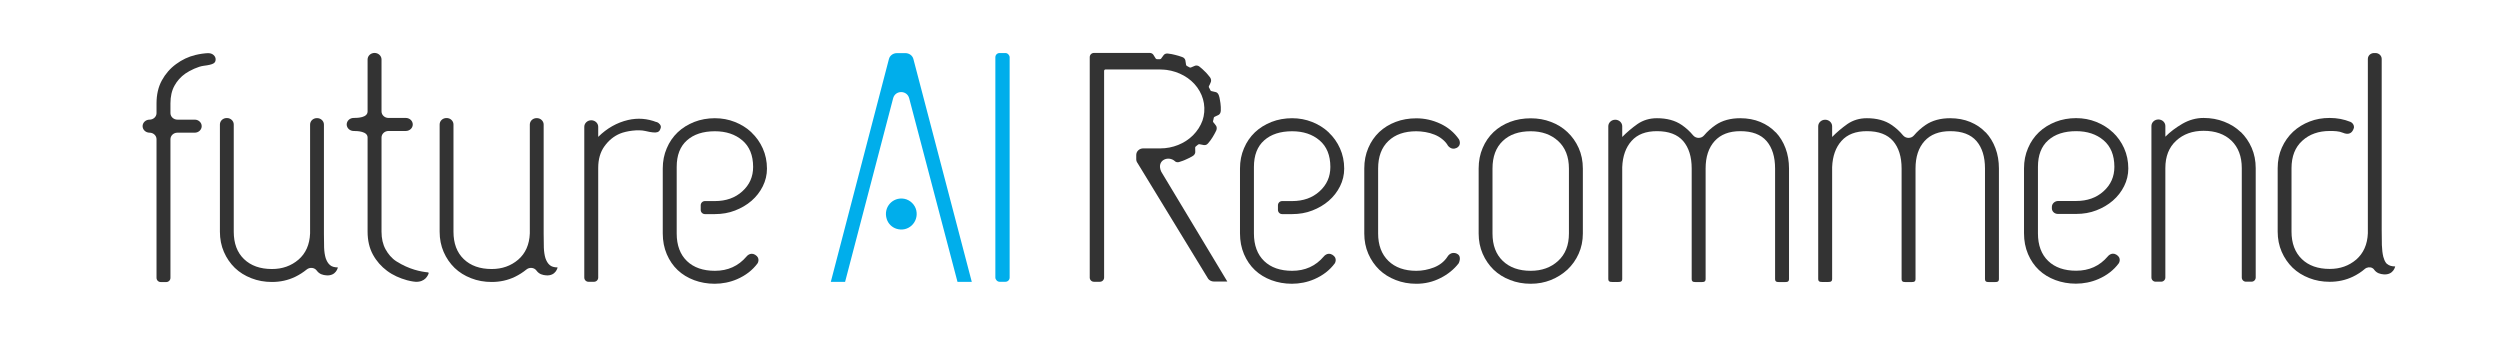
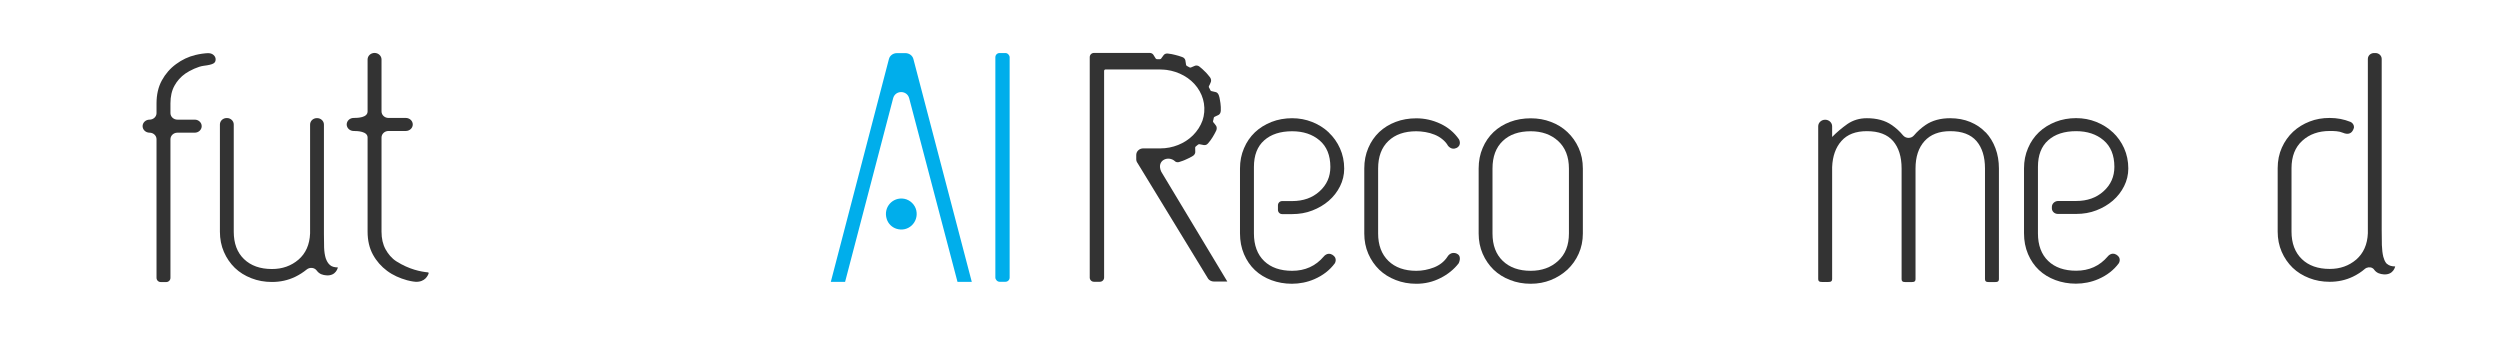
<svg xmlns="http://www.w3.org/2000/svg" id="src" width="280" height="39" viewBox="0 0 280 39">
  <path d="m163.19,28.42c-.7-.33-1.06.31-1.06.31-.36.56-.87.96-1.52,1.22-.65.25-1.31.38-1.98.38-1.32,0-2.37-.37-3.13-1.11-.76-.74-1.15-1.76-1.15-3.07v-7.27c0-1.33.38-2.36,1.15-3.09.76-.73,1.81-1.09,3.13-1.09.31,0,.65.03,1.01.09.36.06.71.16,1.03.29.32.13.62.3.87.51.26.21.47.44.62.71,0,0,.38.56.97.27.63-.31.28-.96.28-.96-.54-.78-1.24-1.36-2.1-1.76-.86-.4-1.75-.6-2.68-.6-.83,0-1.6.13-2.31.4-.71.27-1.33.65-1.85,1.14-.52.5-.93,1.09-1.22,1.78-.3.69-.45,1.46-.45,2.31v7.27c0,.82.15,1.58.45,2.27.3.69.71,1.28,1.22,1.78.52.5,1.13.88,1.85,1.16.71.28,1.48.42,2.31.42.96,0,1.86-.21,2.7-.64.84-.42,1.52-.98,2.04-1.65,0,0,.41-.79-.19-1.07Z" style="fill: #333; stroke-width: 0px;" />
  <path d="m236.62,14.81c-.53-.5-1.15-.88-1.85-1.16-.7-.28-1.45-.42-2.25-.42s-1.6.14-2.31.42c-.71.28-1.33.67-1.85,1.16-.52.5-.93,1.09-1.22,1.78-.3.69-.45,1.45-.45,2.27v7.27c0,.85.15,1.62.45,2.33.3.7.71,1.3,1.22,1.78.52.49,1.13.86,1.85,1.13.7.26,1.47.4,2.29.4.86,0,1.73-.17,2.51-.51.97-.42,1.73-1.01,2.3-1.78,0,0,.36-.58-.28-.96-.56-.33-.96.2-.96.2-.91,1.07-2.09,1.6-3.54,1.6-1.32,0-2.37-.36-3.13-1.09-.76-.73-1.15-1.76-1.15-3.09v-7.45c0-1.31.38-2.3,1.15-2.98.76-.68,1.81-1.02,3.13-1.02,1.24,0,2.27.34,3.07,1.02.8.68,1.21,1.67,1.21,2.98,0,1.09-.4,2-1.21,2.73-.8.73-1.83,1.09-3.07,1.09h-2.01c-.39,0-.71.3-.71.66v.17c0,.34.3.62.67.62h2.06c.8,0,1.56-.13,2.25-.4.7-.27,1.32-.63,1.85-1.09.53-.46.95-1,1.26-1.62.31-.62.47-1.28.47-1.98,0-.82-.16-1.58-.47-2.27-.31-.69-.73-1.28-1.26-1.78Z" style="fill: #333; stroke-width: 0px;" />
-   <path d="m198.87,14.82c-.47-.5-1.04-.88-1.71-1.16-.67-.28-1.43-.42-2.25-.42-1.09,0-2.01.25-2.76.76-.48.33-.92.72-1.3,1.17-.31.37-.9.36-1.21,0-.38-.46-.81-.85-1.28-1.17-.74-.51-1.67-.76-2.78-.76-.83,0-1.55.22-2.18.65-.62.44-1.19.92-1.71,1.45v-1.2c0-.4-.35-.73-.78-.73s-.78.33-.78.73v17.11c0,.4.35.33.78.33s.78.07.78-.33v-12.53c.05-1.24.4-2.22,1.05-2.94.65-.73,1.59-1.09,2.84-1.09,1.32,0,2.3.37,2.94,1.11.63.74.95,1.76.95,3.07v12.39c0,.4.35.33.78.33s.78.07.78-.33v-12.39c0-1.31.34-2.33,1.01-3.07.67-.74,1.63-1.11,2.88-1.11,1.32,0,2.3.37,2.94,1.11.63.74.95,1.76.95,3.07v12.39c0,.4.35.33.78.33s.78.07.78-.33v-12.39c0-.82-.13-1.58-.39-2.27-.26-.69-.62-1.28-1.09-1.78Z" style="fill: #333; stroke-width: 0px;" />
  <path d="m222.38,14.82c-.47-.5-1.04-.88-1.71-1.16-.67-.28-1.43-.42-2.25-.42-1.09,0-2.01.25-2.76.76-.48.33-.92.72-1.3,1.17-.31.37-.9.36-1.21,0-.38-.46-.81-.85-1.28-1.17-.74-.51-1.67-.76-2.78-.76-.83,0-1.55.22-2.18.65-.62.44-1.19.92-1.71,1.45v-1.2c0-.4-.35-.73-.78-.73s-.78.33-.78.73v17.11c0,.4.35.33.78.33s.78.07.78-.33v-12.53c.05-1.24.4-2.22,1.05-2.94.65-.73,1.59-1.09,2.84-1.09,1.32,0,2.3.37,2.94,1.11.63.74.95,1.76.95,3.07v12.39c0,.4.35.33.78.33s.78.07.78-.33v-12.39c0-1.31.34-2.33,1.01-3.07.67-.74,1.63-1.11,2.88-1.11,1.32,0,2.3.37,2.94,1.11.63.74.95,1.76.95,3.07v12.39c0,.4.35.33.78.33s.78.07.78-.33v-12.39c0-.82-.13-1.58-.39-2.27-.26-.69-.62-1.28-1.09-1.78Z" style="fill: #333; stroke-width: 0px;" />
  <path d="m175.55,14.79c-.53-.5-1.15-.88-1.85-1.14-.7-.27-1.45-.4-2.26-.4s-1.6.13-2.31.4c-.71.27-1.33.65-1.85,1.14-.52.5-.93,1.09-1.22,1.78-.3.69-.45,1.46-.45,2.31v7.27c0,.82.15,1.58.45,2.27.3.69.71,1.28,1.22,1.78.52.5,1.13.88,1.85,1.16.71.28,1.48.42,2.31.42s1.55-.14,2.26-.42c.7-.28,1.31-.67,1.85-1.16.53-.5.95-1.09,1.26-1.78.31-.69.47-1.45.47-2.27v-7.27c0-.85-.16-1.62-.47-2.31-.31-.69-.73-1.28-1.26-1.78Zm.17,11.36c0,1.31-.4,2.33-1.21,3.07-.8.74-1.83,1.11-3.07,1.11-1.32,0-2.36-.37-3.13-1.11-.77-.74-1.15-1.76-1.15-3.07v-7.27c0-1.33.38-2.36,1.15-3.09.76-.73,1.81-1.09,3.13-1.09,1.24,0,2.27.36,3.07,1.09.8.73,1.21,1.76,1.21,3.09v7.27Z" style="fill: #333; stroke-width: 0px;" />
  <path d="m101.26,22.26c-1.29-.22-2.37.97-1.94,2.29.16.5.57.91,1.08,1.07,1.32.42,2.5-.73,2.23-2.03-.14-.67-.7-1.21-1.37-1.33Z" style="fill: #00aeeb; stroke-width: 0px;" />
  <path d="m148.81,14.82c-.53-.5-1.15-.88-1.85-1.16-.7-.28-1.45-.42-2.25-.42s-1.6.14-2.31.42c-.71.28-1.33.67-1.85,1.16-.52.5-.93,1.09-1.22,1.78-.3.69-.45,1.45-.45,2.27v7.27c0,.85.15,1.62.45,2.33.3.7.71,1.3,1.22,1.78.52.49,1.13.86,1.85,1.13.7.26,1.47.4,2.29.4.86,0,1.73-.17,2.51-.51.97-.42,1.73-1.01,2.3-1.78,0,0,.36-.58-.28-.96-.56-.33-.96.2-.96.2-.91,1.07-2.09,1.6-3.54,1.6-1.32,0-2.37-.36-3.13-1.09-.76-.73-1.15-1.76-1.15-3.09v-7.45c0-1.31.38-2.3,1.15-2.98.76-.68,1.81-1.02,3.13-1.02,1.24,0,2.27.34,3.07,1.02.8.68,1.21,1.67,1.21,2.98,0,1.09-.4,2-1.21,2.73-.8.73-1.83,1.09-3.07,1.09h-1.12c-.26,0-.47.21-.47.47v.52c0,.26.21.47.47.47h1.12c.8,0,1.56-.13,2.25-.4.7-.27,1.32-.63,1.85-1.09.53-.46.95-1,1.26-1.62.31-.62.47-1.28.47-1.98,0-.82-.16-1.58-.47-2.27-.31-.69-.73-1.28-1.26-1.78Z" style="fill: #333; stroke-width: 0px;" />
-   <path d="m84.16,14.82c-.53-.5-1.15-.88-1.85-1.16-.7-.28-1.45-.42-2.25-.42s-1.6.14-2.31.42c-.71.28-1.33.67-1.85,1.16-.52.5-.93,1.09-1.22,1.78-.3.69-.45,1.45-.45,2.27v7.27c0,.85.15,1.62.45,2.33.3.7.71,1.3,1.22,1.78.52.49,1.13.86,1.85,1.13.7.26,1.47.4,2.29.4.86,0,1.73-.17,2.51-.51.97-.42,1.73-1.01,2.3-1.78,0,0,.36-.58-.28-.96-.56-.33-.96.2-.96.2-.91,1.07-2.09,1.6-3.54,1.6-1.32,0-2.37-.36-3.13-1.09-.76-.73-1.15-1.76-1.15-3.09v-7.45c0-1.31.38-2.3,1.15-2.98.76-.68,1.81-1.02,3.13-1.02,1.24,0,2.27.34,3.07,1.02.8.68,1.21,1.67,1.21,2.98,0,1.09-.4,2-1.21,2.73-.8.73-1.83,1.09-3.07,1.09h-1.12c-.26,0-.47.21-.47.47v.52c0,.26.21.47.47.47h1.12c.8,0,1.56-.13,2.25-.4.7-.27,1.32-.63,1.85-1.09.53-.46.95-1,1.26-1.62.31-.62.47-1.28.47-1.98,0-.82-.16-1.58-.47-2.27-.31-.69-.73-1.28-1.26-1.78Z" style="fill: #333; stroke-width: 0px;" />
  <rect x="111.48" y="5.94" width="1.6" height="25.62" rx=".47" ry=".47" style="fill: #00aeeb; stroke-width: 0px;" />
  <path d="m101.41,5.95h-.95c-.43,0-.8.27-.9.66l-6.51,24.96h1.6l5.38-20.56c.24-.93,1.56-.93,1.8,0l5.41,20.56h1.6l-6.54-24.96c-.1-.39-.47-.66-.9-.66Z" style="fill: #00aeeb; stroke-width: 0px;" />
  <path d="m36.48,28.92c-.1-.33-.16-.72-.18-1.18-.01-.46-.02-.98-.02-1.56v-12.23c0-.39-.34-.72-.76-.72h-.03c-.42,0-.76.32-.76.72v12.19c-.05,1.26-.49,2.24-1.3,2.94-.82.7-1.81,1.05-2.97,1.05-1.32,0-2.36-.37-3.13-1.11-.77-.74-1.15-1.76-1.15-3.07v-12.01c0-.39-.34-.72-.76-.72h-.03c-.42,0-.76.32-.76.72v12.01c0,.82.15,1.58.45,2.27.3.69.71,1.28,1.22,1.78.52.5,1.13.88,1.85,1.16.71.28,1.48.42,2.31.42.93,0,1.8-.19,2.61-.58.47-.23.89-.5,1.27-.81.35-.29.88-.24,1.14.12.29.4.69.5,1.08.53,1.1.08,1.28-.89,1.28-.89-.39,0-.69-.09-.89-.27-.21-.18-.36-.44-.47-.76Z" style="fill: #333; stroke-width: 0px;" />
-   <path d="m61.09,28.92c-.1-.33-.16-.72-.18-1.18-.01-.46-.02-.98-.02-1.56v-12.23c0-.39-.34-.72-.76-.72h-.03c-.42,0-.76.32-.76.72v12.19c-.05,1.26-.49,2.24-1.3,2.94-.82.7-1.81,1.05-2.97,1.05-1.32,0-2.36-.37-3.13-1.11-.77-.74-1.15-1.76-1.15-3.07v-12.01c0-.39-.34-.72-.76-.72h-.03c-.42,0-.76.32-.76.72v12.01c0,.82.15,1.58.45,2.27.3.69.71,1.28,1.22,1.78.52.5,1.13.88,1.85,1.16.71.28,1.48.42,2.31.42.93,0,1.8-.19,2.61-.58.47-.23.89-.5,1.27-.81.35-.29.88-.24,1.14.12.29.4.69.5,1.08.53,1.1.08,1.28-.89,1.28-.89-.39,0-.69-.09-.89-.27-.21-.18-.36-.44-.47-.76Z" style="fill: #333; stroke-width: 0px;" />
  <path d="m23.33,5.95c-.47.02-.95.09-1.45.21-.78.19-1.5.53-2.16,1.02-.66.48-1.19,1.09-1.59,1.82-.4.73-.6,1.59-.6,2.58v1.09c0,.4-.35.73-.78.73h0c-.43,0-.78.33-.78.73s.35.73.78.73h0c.43,0,.78.33.78.73v15.53c0,.26.21.47.47.47h.62c.26,0,.47-.21.47-.47v-15.53c0-.4.35-.73.78-.73h1.94c.43,0,.78-.33.78-.73s-.35-.73-.78-.73h-1.94c-.43,0-.78-.33-.78-.73v-1.09c0-.78.15-1.44.45-1.98.3-.55.71-1,1.22-1.36.52-.36,1.45-.8,2.05-.87,1.14-.14,1.31-.32,1.34-.68.03-.41-.37-.75-.81-.73Z" style="fill: #333; stroke-width: 0px;" />
-   <path d="m250.96,14.79c-.52-.5-1.13-.88-1.85-1.16-.71-.28-1.48-.42-2.31-.42s-1.62.22-2.37.65c-.75.44-1.39.92-1.91,1.45v-1.2c0-.4-.35-.73-.78-.73s-.78.33-.78.73v16.97c0,.26.21.47.47.47h.62c.26,0,.47-.21.47-.47v-12.25c0-1.31.4-2.33,1.21-3.07.8-.74,1.83-1.11,3.07-1.11,1.32,0,2.36.37,3.13,1.11.76.74,1.15,1.76,1.15,3.07v12.25c0,.26.21.47.47.47h.62c.26,0,.47-.21.47-.47v-12.25c0-.82-.15-1.58-.45-2.27-.3-.69-.71-1.28-1.22-1.78Z" style="fill: #333; stroke-width: 0px;" />
  <path d="m267.36,29.58s-.09-.09-.13-.14c-.13-.18-.23-.41-.3-.68-.09-.36-.14-.8-.16-1.31-.01-.51-.02-1.08-.02-1.71V6.6c0-.36-.31-.66-.7-.66h-.15c-.39,0-.7.29-.7.66v19.52c-.05,1.26-.49,2.24-1.3,2.95-.82.7-1.81,1.05-2.97,1.05-1.32,0-2.37-.37-3.13-1.11-.76-.74-1.15-1.76-1.15-3.07v-7.09c0-1.33.4-2.36,1.21-3.09.8-.73,1.83-1.09,3.07-1.09.52,0,1.03.01,1.48.2,1.08.46,1.24-.62,1.24-.62,0-.25-.15-.5-.4-.6-.72-.29-1.49-.44-2.32-.44s-1.56.13-2.25.4c-.7.27-1.32.65-1.85,1.14-.53.5-.95,1.09-1.26,1.78-.31.69-.47,1.46-.47,2.31v7.09c0,.82.15,1.58.45,2.27.3.69.71,1.28,1.22,1.78.52.5,1.13.88,1.85,1.16.71.28,1.48.42,2.31.42.93,0,1.8-.19,2.61-.58.49-.24.93-.52,1.32-.86.24-.2.59-.24.84-.1.02.01.04.03.06.04.01,0,.02.02.03.02.04.03.08.07.11.12.29.4.69.5,1.08.53,1.1.08,1.28-.89,1.28-.89-.39,0-.69-.09-.89-.27Z" style="fill: #333; stroke-width: 0px;" />
-   <path d="m73.54,13.68c-1.05-.41-2.11-.49-3.2-.24-1.24.29-2.36.92-3.34,1.89v-1.13c0-.4-.35-.73-.78-.73s-.78.33-.78.73v16.89c0,.26.21.47.47.47h.62c.26,0,.47-.21.47-.47v-12.28c0-.97.23-1.78.7-2.43.47-.65,1.05-1.13,1.75-1.42.7-.29,2.02-.48,2.82-.29,1.5.37,1.59.08,1.73-.34.09-.27-.17-.56-.45-.67Z" style="fill: #333; stroke-width: 0px;" />
  <path d="m47.97,30.51c-.85-.08-2.13-.33-3.56-1.23-.54-.34-.93-.82-1.23-1.36-.3-.55-.45-1.2-.45-1.98v-10.54c0-.4.35-.73.78-.73h1.94c.43,0,.78-.33.78-.73s-.35-.73-.78-.73h-1.94c-.43,0-.78-.33-.78-.73v-5.82c0-.4-.35-.73-.78-.73h0c-.43,0-.78.33-.78.73v5.82c0,.71-1.13.73-1.56.73s-.78.33-.78.73.35.73.78.73,1.56.04,1.56.73v10.54c0,.99.2,1.85.6,2.58.4.73.93,1.33,1.59,1.82.66.49,1.41.82,2.24,1.05.13.04.62.15.94.17,1.06.05,1.39-.7,1.47-.95.01-.04-.01-.09-.06-.09Z" style="fill: #333; stroke-width: 0px;" />
  <path d="m131.59,18.06c.12.1.31.15.49.08l.39-.13c.13-.04.26-.11.38-.16.26-.1.5-.24.74-.38.17-.09.27-.27.28-.42,0-.17,0-.34-.01-.51,0-.04.02-.1.06-.13l.27-.22s.09-.05.14-.04c.16.04.33.07.51.1.08.01.16,0,.25-.03.08-.03.15-.1.22-.17.37-.42.66-.92.91-1.43.08-.19.07-.39-.01-.52-.09-.14-.21-.28-.32-.41-.03-.03-.04-.1-.03-.14.03-.11.07-.22.08-.34,0-.05.04-.1.08-.12.16-.07.32-.15.48-.23.13-.08.22-.25.23-.46,0-.07,0-.14,0-.21v-.21c-.02-.14-.03-.29-.04-.43l-.07-.42c-.01-.07-.02-.14-.04-.21l-.06-.21c-.06-.19-.18-.35-.34-.39-.17-.05-.34-.08-.51-.12-.04,0-.09-.05-.11-.1-.04-.11-.11-.21-.16-.31-.02-.04-.02-.1,0-.14.04-.08.08-.16.12-.24.03-.08.07-.16.1-.24.05-.14.02-.34-.09-.5l-.27-.33c-.05-.05-.09-.11-.14-.16l-.15-.15c-.1-.1-.2-.2-.3-.29l-.32-.27c-.15-.13-.35-.16-.5-.11-.16.06-.32.13-.47.2-.04.02-.1.01-.15-.01l-.31-.17s-.08-.07-.08-.12c-.02-.17-.05-.34-.08-.51-.04-.15-.16-.3-.35-.36-.26-.09-.52-.18-.79-.24-.13-.03-.27-.07-.4-.09l-.41-.06c-.19-.03-.37.04-.47.16-.11.14-.21.28-.3.41-.02.03-.08.06-.13.06h-.34s-.1-.03-.12-.06l-.27-.43c-.08-.13-.24-.21-.4-.21h-.1s-.01,0-.02,0h0s-5.47,0-5.47,0h-.67c-.26,0-.47.21-.47.47v24.69c0,.26.21.47.47.47h.67c.26,0,.47-.21.47-.47V7.94c0-.09.07-.16.16-.16h6.06c.3,0,.69.04.78.05.68.09,1.34.31,1.93.64.59.33,1.11.78,1.5,1.32.39.54.65,1.15.75,1.79.1.64.05,1.31-.16,1.92-.22.61-.59,1.18-1.06,1.65-.94.94-2.29,1.47-3.65,1.47h0s-1.93,0-1.93,0c-.43,0-.78.33-.78.73v.49c0,.15.05.3.15.43l7.91,12.96c.15.19.38.3.63.3h1.51l-7.4-12.3c-.59-1.29.8-1.85,1.54-1.17Z" style="fill: #333; stroke-width: 0px;" />
</svg>